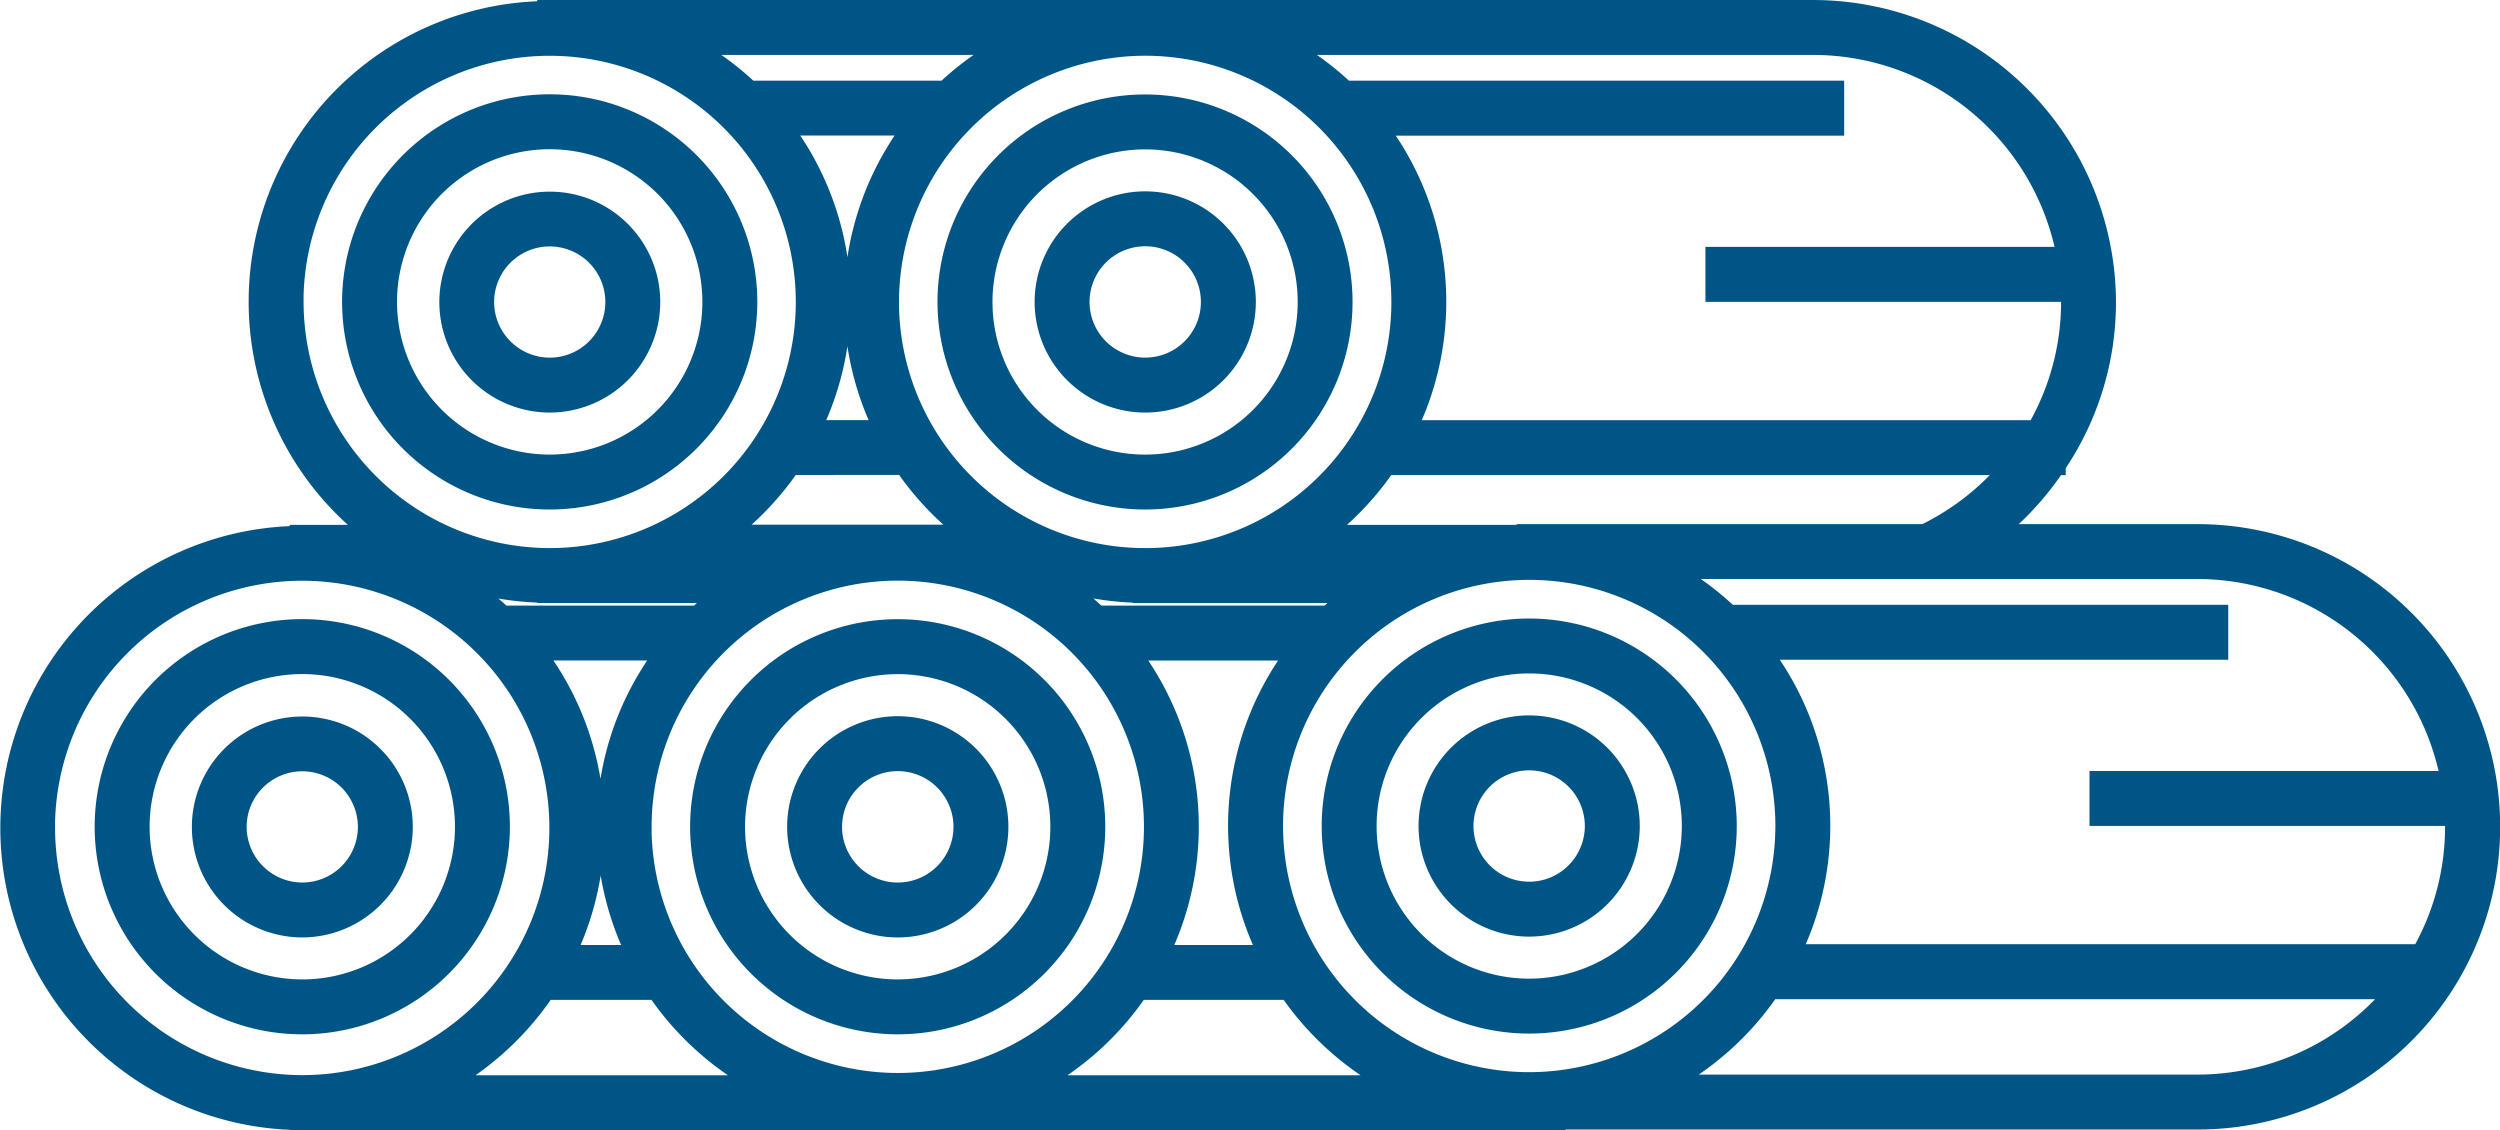
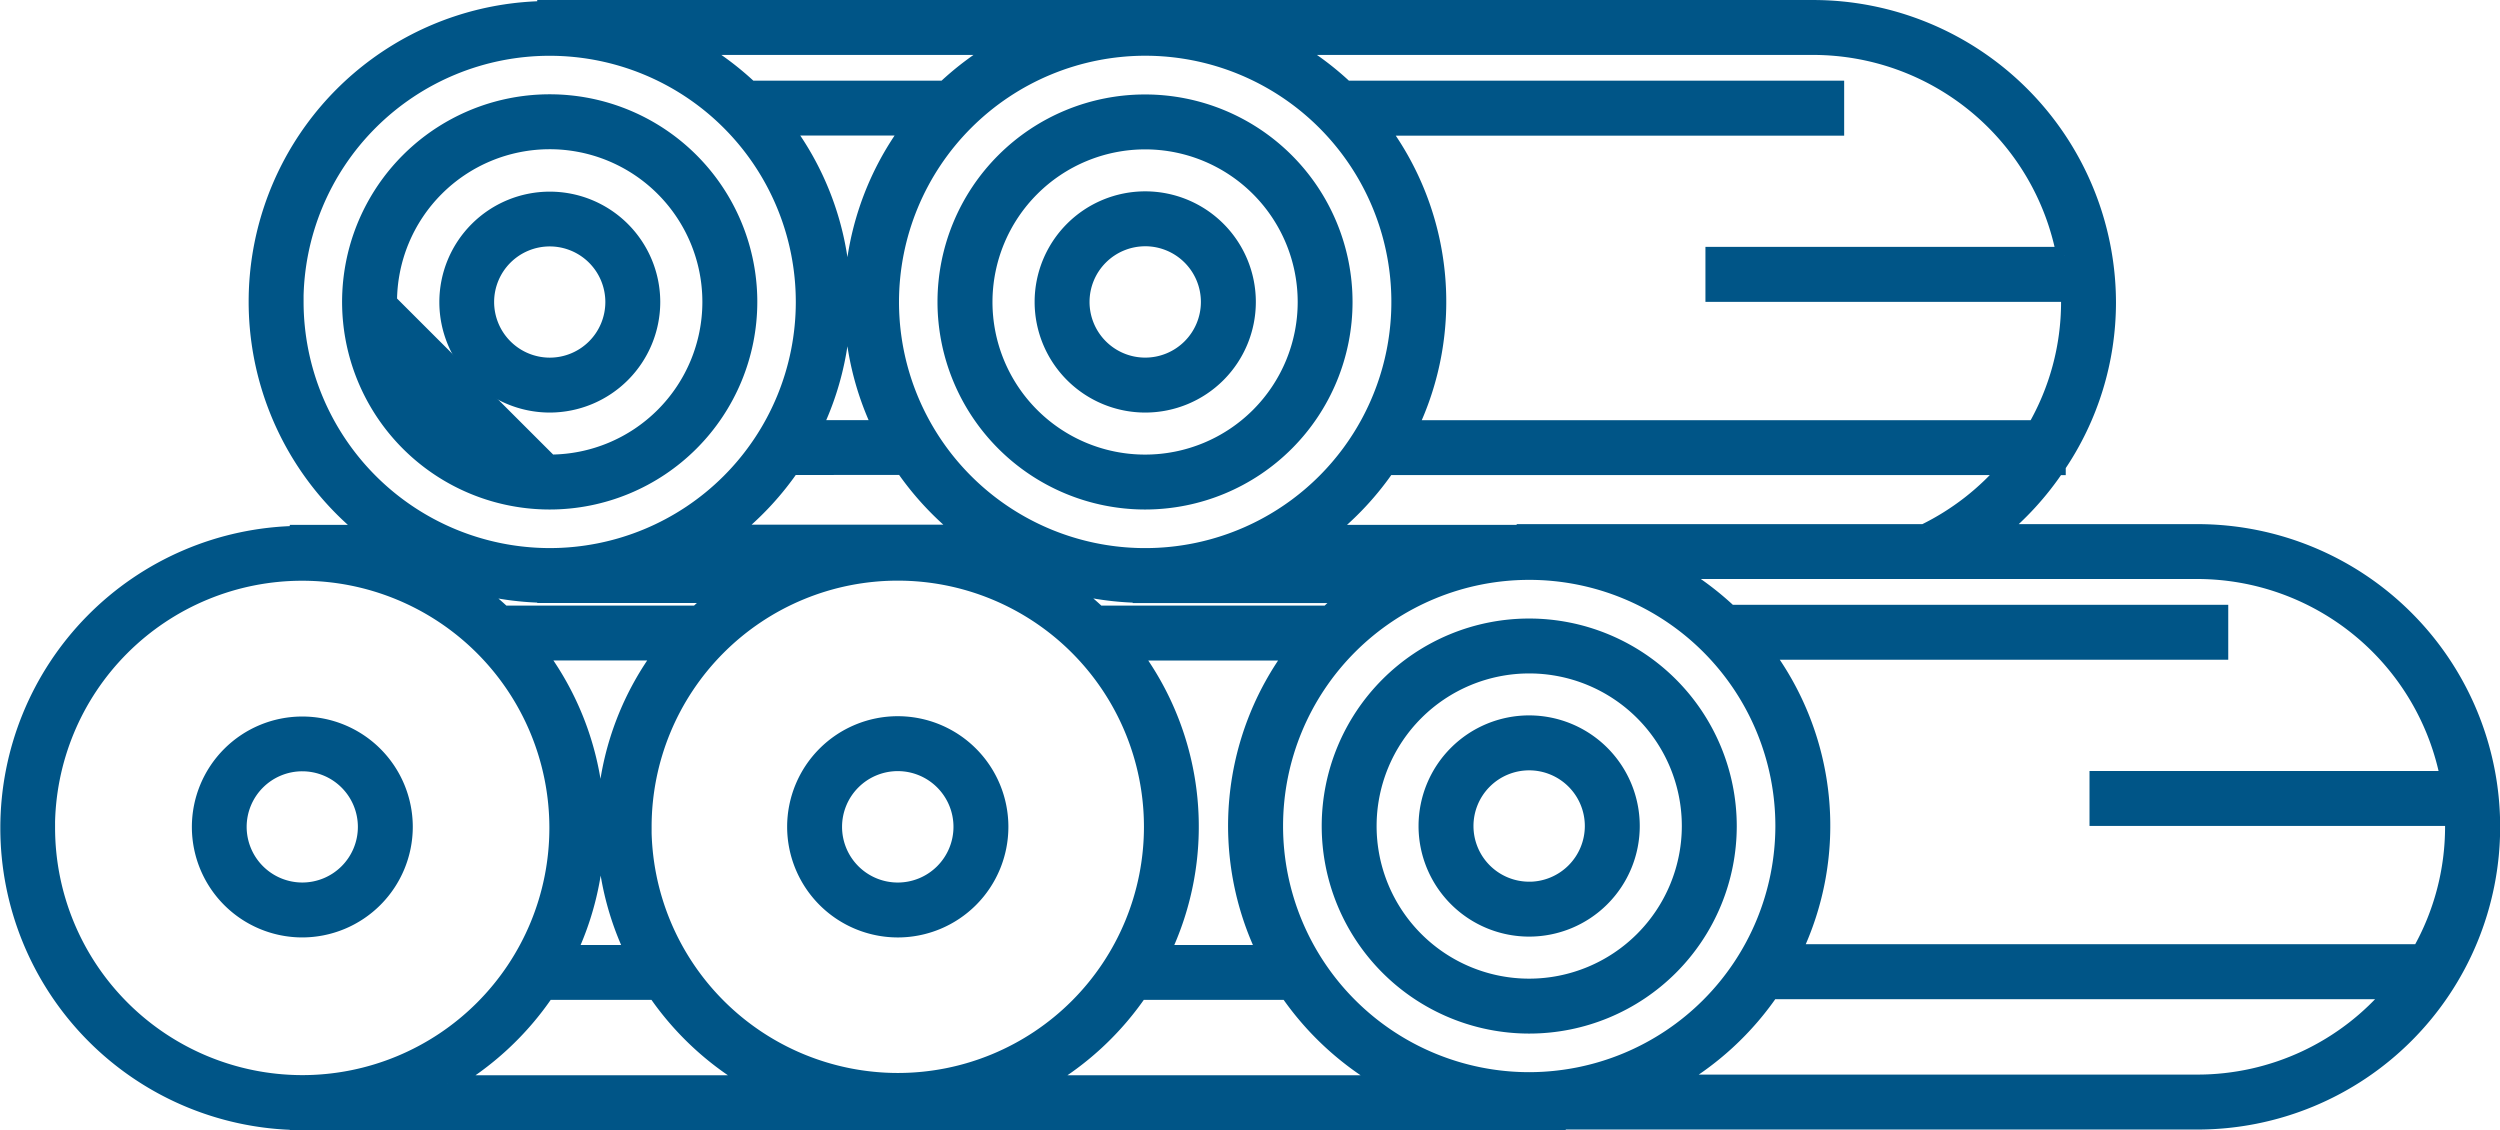
<svg xmlns="http://www.w3.org/2000/svg" width="151.646" height="68.556" viewBox="0 0 151.646 68.556">
  <g id="Group_50" data-name="Group 50" transform="translate(-690.177 -102.923)">
    <g id="Group_49" data-name="Group 49">
      <path id="Path_61" data-name="Path 61" d="M227.571,118.231a6.2,6.2,0,1,0-6.2,6.211A6.215,6.215,0,0,0,227.571,118.231Zm-10.077,0a3.873,3.873,0,1,1,3.873,3.88A3.879,3.879,0,0,1,217.494,118.231Z" transform="translate(487.145 34.844)" fill="#005587" stroke="#005587" stroke-width="1" />
      <path id="Path_65" data-name="Path 65" d="M236.861,124.443a6.21,6.21,0,1,0-6.209-6.211A6.217,6.217,0,0,0,236.861,124.443Zm0-10.089a3.879,3.879,0,1,1-3.878,3.877A3.881,3.881,0,0,1,236.861,114.354Z" transform="translate(507.772 34.844)" fill="#005587" stroke="#005587" stroke-width="1" />
      <path id="Path_66" data-name="Path 66" d="M246.661,120.024a12.088,12.088,0,1,0-12.1-12.092A12.1,12.1,0,0,0,246.661,120.024Zm0-21.845a9.757,9.757,0,1,1-9.765,9.753A9.766,9.766,0,0,1,246.661,98.179Z" transform="translate(512.983 13.305)" fill="#005587" stroke="#005587" stroke-width="1" />
      <path id="Path_69" data-name="Path 69" d="M256.646,109.481a12.088,12.088,0,1,0,12.092,12.085A12.1,12.1,0,0,0,256.646,109.481Zm0,21.845a9.757,9.757,0,1,1,9.76-9.76A9.77,9.77,0,0,1,256.646,131.326Z" transform="translate(526.288 31.461)" fill="#005587" stroke="#005587" stroke-width="1" />
    </g>
    <g id="Group_46" data-name="Group 46">
      <g id="Group_45" data-name="Group 45">
-         <path id="Path_60" data-name="Path 60" d="M236.823,121.591a12.093,12.093,0,1,0-12.094,12.089A12.106,12.106,0,0,0,236.823,121.591Zm-21.854,0a9.761,9.761,0,1,1,9.76,9.758A9.77,9.77,0,0,1,214.969,121.591Z" transform="translate(483.783 31.484)" fill="#005587" stroke="#005587" stroke-width="1" />
-         <path id="Path_62" data-name="Path 62" d="M243.26,107.932a12.093,12.093,0,1,0-12.089,12.092A12.1,12.1,0,0,0,243.26,107.932Zm-21.854,0a9.761,9.761,0,1,1,9.765,9.76A9.771,9.771,0,0,1,221.406,107.932Z" transform="translate(492.354 13.305)" fill="#005587" stroke="#005587" stroke-width="1" />
+         <path id="Path_62" data-name="Path 62" d="M243.26,107.932a12.093,12.093,0,1,0-12.089,12.092A12.1,12.1,0,0,0,243.26,107.932Zm-21.854,0a9.761,9.761,0,1,1,9.765,9.76Z" transform="translate(492.354 13.305)" fill="#005587" stroke="#005587" stroke-width="1" />
        <path id="Path_63" data-name="Path 63" d="M234.009,104.575a6.2,6.2,0,1,0-6.2,6.211A6.212,6.212,0,0,0,234.009,104.575Zm-10.077,0a3.873,3.873,0,1,1,3.875,3.88A3.879,3.879,0,0,1,223.932,104.575Z" transform="translate(495.718 16.662)" fill="#005587" stroke="#005587" stroke-width="1" />
-         <path id="Path_64" data-name="Path 64" d="M240.222,133.68a12.091,12.091,0,1,0-12.094-12.089A12.1,12.1,0,0,0,240.222,133.68Zm0-21.85a9.759,9.759,0,1,1-9.762,9.76A9.768,9.768,0,0,1,240.222,111.831Z" transform="translate(504.411 31.484)" fill="#005587" stroke="#005587" stroke-width="1" />
        <path id="Path_67" data-name="Path 67" d="M243.3,110.786a6.209,6.209,0,1,0-6.209-6.211A6.213,6.213,0,0,0,243.3,110.786Zm0-10.087a3.877,3.877,0,1,1-3.878,3.875A3.877,3.877,0,0,1,243.3,100.7Z" transform="translate(516.345 16.662)" fill="#005587" stroke="#005587" stroke-width="1" />
        <path id="Path_68" data-name="Path 68" d="M342.964,125.182H330.793a17.964,17.964,0,0,0,3.635-3.973h.051v-.077a17.638,17.638,0,0,0,3.047-9.881,17.881,17.881,0,0,0-17.86-17.86H278.88v.063c-.205,0-.406.021-.606.03.07-.03.14-.063.212-.093H242.761v.063a17.737,17.737,0,0,0-10.609,31.773h-4.4v.063a17.825,17.825,0,0,0,0,35.646v.012h76.894l-.152-.042h38.474a17.861,17.861,0,0,0,0-35.723Zm-16.561,0h-24.23v.044H290.006a17.876,17.876,0,0,0,3.919-4.195v.177H331.5A15.567,15.567,0,0,1,326.4,125.182Zm-23.971,33.244a15.431,15.431,0,1,1,15.433-15.433A15.45,15.45,0,0,1,302.431,158.426Zm-59.671-29.469v.012h10.567a17.767,17.767,0,0,0-1.355,1.154H240.191a17.98,17.98,0,0,0-2.521-1.98A17.746,17.746,0,0,0,242.761,128.956Zm36.38-33.186A15.433,15.433,0,1,1,263.706,111.2,15.449,15.449,0,0,1,279.141,95.771Zm11.087,34.352H276.28a17.735,17.735,0,0,0-2.541-2,17.671,17.671,0,0,0,5.141.835v.012h12.691C291.1,129.332,290.657,129.714,290.228,130.122Zm-2.061,2.332a17.589,17.589,0,0,0-1.711,18.257h-6.33a17.591,17.591,0,0,0-1.77-18.257ZM261.374,111.2a17.614,17.614,0,0,0,1.767,7.673h-4.127a17.6,17.6,0,0,0-1.765-18.261h7.657A17.655,17.655,0,0,0,261.374,111.2Zm3.1,10a17.924,17.924,0,0,0,3.8,4.017H253.887a17.917,17.917,0,0,0,3.922-4.2v.184ZM249.9,132.454a17.591,17.591,0,0,0-1.77,18.257H244.12a17.663,17.663,0,0,0-1.847-18.257Zm-1.2,10.588a15.432,15.432,0,1,1,15.435,15.433A15.454,15.454,0,0,1,248.695,143.042Zm30.22,9.818v.182H287.8a17.9,17.9,0,0,0,6.186,5.573H272.659A17.867,17.867,0,0,0,278.915,152.86Zm56-44.494H313.623V110.7h21.544c.007.187.028.366.028.553a15.34,15.34,0,0,1-2.054,7.627H295.136a17.6,17.6,0,0,0-1.765-18.261h27.667V98.284H291.3a17.874,17.874,0,0,0-3.474-2.562h31.845A15.542,15.542,0,0,1,334.916,108.366ZM266.984,98.284h-11.81a17.876,17.876,0,0,0-3.474-2.562h18.758A17.876,17.876,0,0,0,266.984,98.284Zm-39.4,12.919a15.431,15.431,0,1,1,15.433,15.433A15.45,15.45,0,0,1,227.589,111.2Zm-15.074,31.908a15.494,15.494,0,1,1,15.494,15.494A15.512,15.512,0,0,1,212.515,143.112Zm30.3,9.93h6.643a17.912,17.912,0,0,0,6.139,5.573h-18.8A17.953,17.953,0,0,0,242.814,153.042Zm100.15,5.531H310.956a17.9,17.9,0,0,0,6.263-5.752V153h37.644A15.492,15.492,0,0,1,342.964,158.573Zm13.507-7.907H318.429a17.588,17.588,0,0,0-1.765-18.257h27.672v-2.332H314.588a17.987,17.987,0,0,0-3.474-2.565h31.85a15.543,15.543,0,0,1,15.246,12.647h-21.29v2.332h21.54c.007.184.028.361.028.548A15.421,15.421,0,0,1,356.471,150.666Z" transform="translate(480.503 10.033)" fill="#005587" stroke="#005587" stroke-width="1" />
        <path id="Path_70" data-name="Path 70" d="M253.287,112a6.209,6.209,0,1,0,6.207,6.207A6.213,6.213,0,0,0,253.287,112Zm0,10.087a3.877,3.877,0,1,1,3.875-3.88A3.882,3.882,0,0,1,253.287,122.089Z" transform="translate(529.648 34.818)" fill="#005587" stroke="#005587" stroke-width="1" />
      </g>
    </g>
  </g>
</svg>